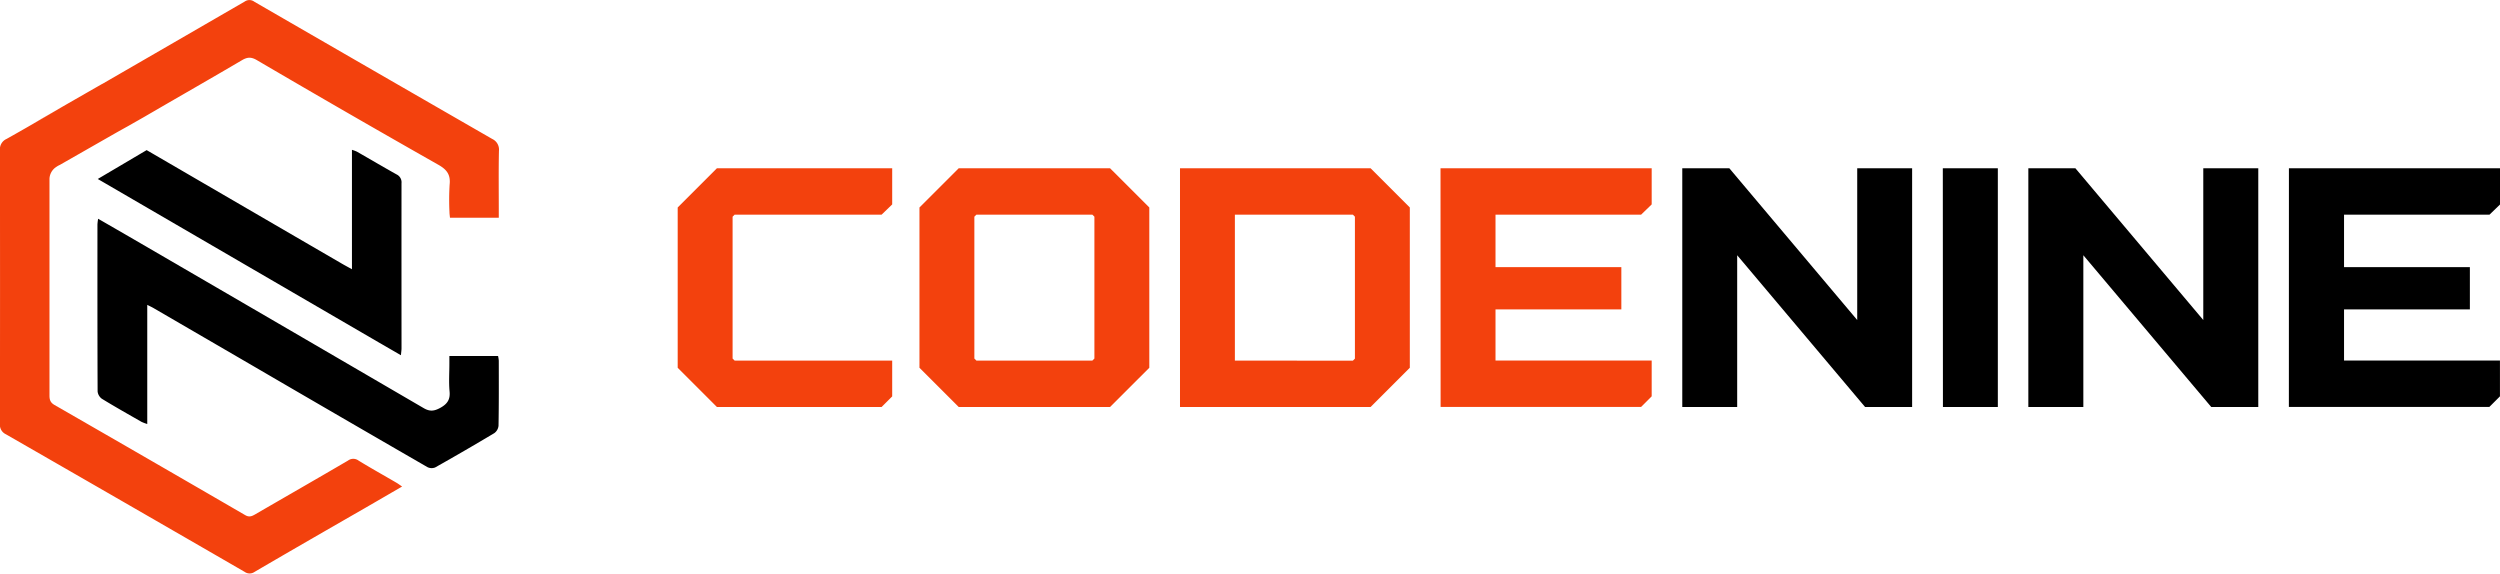
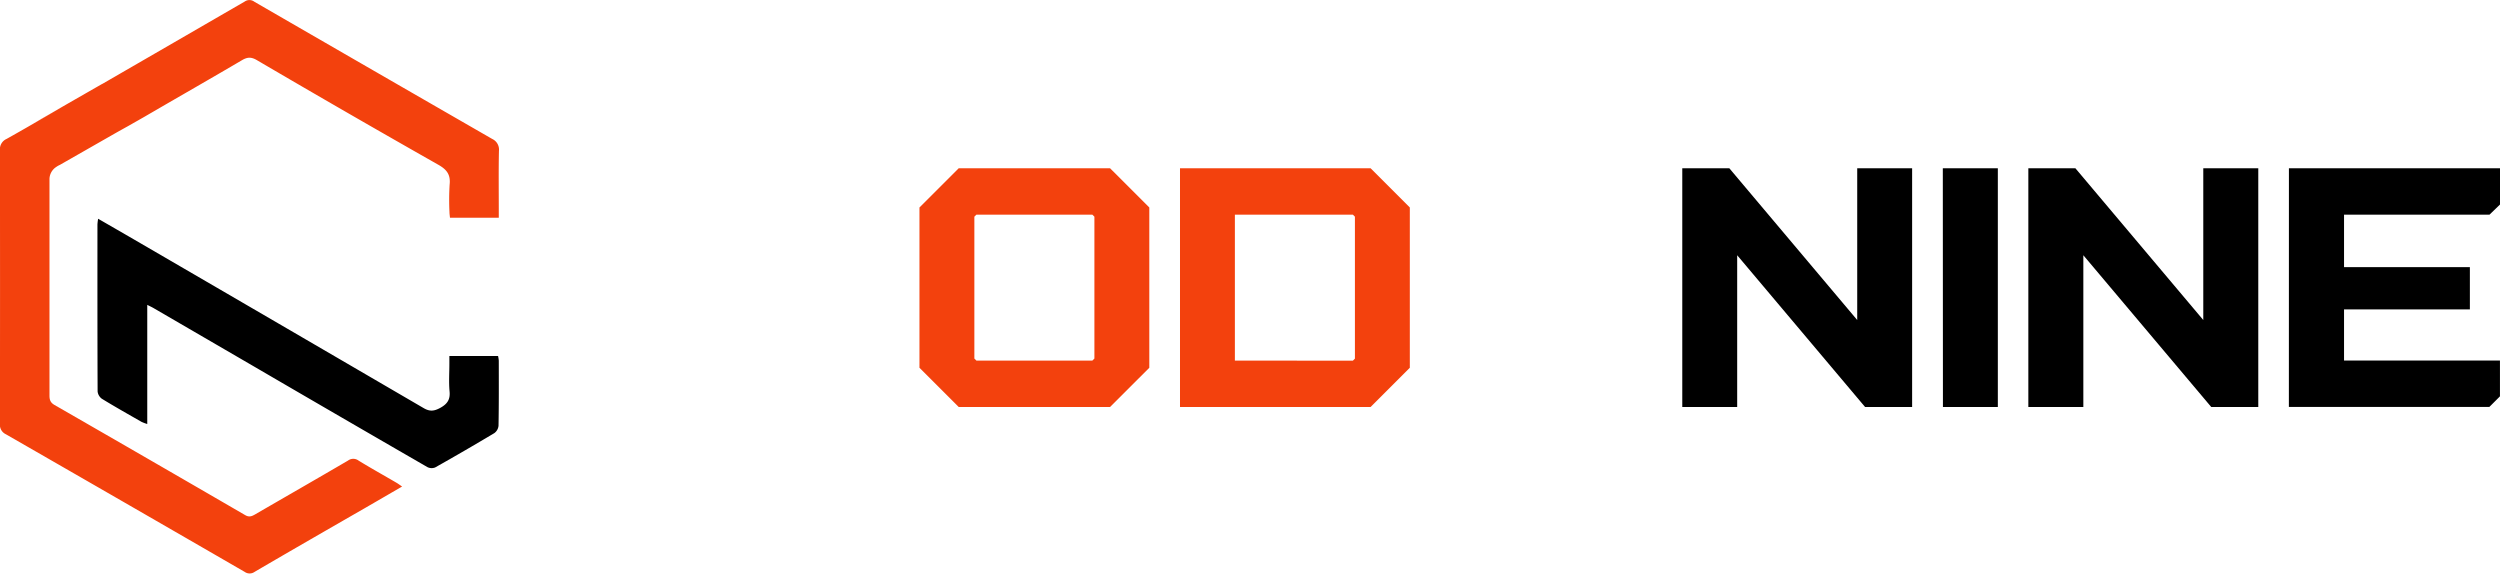
<svg xmlns="http://www.w3.org/2000/svg" id="Layer_1" data-name="Layer 1" viewBox="0 0 1065.49 244.43">
  <defs>
    <style>.cls-1{fill:#f3410d;}</style>
  </defs>
-   <path class="cls-1" d="M805.36,1034.52V966.21l16.71-16.71h74.71v15.4l-4.51,4.36H829.63l-.87.87v60.46l.87.87h67.15v15.26l-4.51,4.51h-70.2Z" transform="translate(-516.53 -877.78)" />
  <path class="cls-1" d="M908.4,1034.52V966.21l16.72-16.71h64.52l16.72,16.71v68.31l-16.72,16.71H925.12Zm24.27-3.06h49.42l.87-.87V970.13l-.87-.87H932.67l-.87.87v60.46Z" transform="translate(-516.53 -877.78)" />
  <path class="cls-1" d="M1019.44,949.5h81.24l16.71,16.71v68.31l-16.71,16.71h-81.24Zm73.68,82,.87-.87V970.13l-.87-.87h-50.29v62.2Z" transform="translate(-516.53 -877.78)" />
-   <path class="cls-1" d="M1130.47,949.5h90v15.4l-4.5,4.36h-62.06v22.38h53.63v18h-53.63v21.79h66.56v15.26l-4.5,4.51h-85.46Z" transform="translate(-516.53 -877.78)" />
  <path d="M1233.51,1051.23V949.5h20.06l54.5,64.67V949.5h23.4v101.73h-20.06l-54.5-64.67v64.67Z" transform="translate(-516.53 -877.78)" />
  <path d="M1344.55,949.5H1368v101.73h-23.4Z" transform="translate(-516.53 -877.78)" />
  <path d="M1381,1051.23V949.5h20.06l54.5,64.67V949.5H1479v101.73h-20.06l-54.5-64.67v64.67Z" transform="translate(-516.53 -877.78)" />
  <path d="M1492.06,949.5h90v15.4l-4.51,4.36h-62v22.38h53.63v18h-53.63v21.79H1582v15.26l-4.51,4.51h-85.45Z" transform="translate(-516.53 -877.78)" />
-   <path d="M687.66,1026.18c0,.83-.14,1.67-.25,3l-9.4-5.43L558.2,954.06l18.25-10.78,2.58-1.52,2.55,1.48,0,0q40.26,23.44,80.56,46.85c1.23.72,2.49,1.39,4.39,2.44V941.64a15.06,15.06,0,0,1,2.12.78c5.65,3.23,11.26,6.55,16.94,9.72a3.71,3.71,0,0,1,2.06,3.74Q687.63,991,687.66,1026.18Z" transform="translate(-516.53 -877.78)" />
  <path d="M729,1059.21a4.4,4.4,0,0,1-1.8,3.17Q714.71,1069.85,702,1077a4,4,0,0,1-3.31-.14q-37-21.36-73.86-42.86-21.42-12.45-42.83-24.9c-.73-.43-1.51-.78-2.71-1.39v50.78a18.5,18.5,0,0,1-2.45-.92c-5.65-3.24-11.33-6.43-16.88-9.83a4.44,4.44,0,0,1-1.83-3.15c-.1-23.72-.08-47.44-.07-71.16a23.32,23.32,0,0,1,.29-2.42c5.31,3.06,10.32,5.94,15.31,8.84q61.73,35.88,123.41,71.85c2.67,1.57,4.5,1.3,7.06-.07,3-1.64,4.36-3.54,4-7.07-.36-3.86-.08-7.77-.08-11.66v-3.4H728.8a13.81,13.81,0,0,1,.31,2C729.12,1040.74,729.17,1050,729,1059.21Z" transform="translate(-516.53 -877.78)" />
-   <path class="cls-1" d="M729.11,967.1v3.49h-20.8c-.08-.84-.22-1.67-.22-2.5a107.75,107.75,0,0,1,.07-11.65c.44-4.16-1.13-6.34-4.75-8.4Q664.55,926,625.94,903.37c-2.36-1.37-4-1.28-6.29.07-12.89,7.59-25.89,15-38.8,22.51l-.26.14c-.37.23-1.13.66-2.19,1.28l-.85.49-.79.45-.7.4-.61.35c-.17.1-.34.2-.52.29l-3.14,1.79-.79.45-1,.55-.61.34-.5.28-2.72,1.52s0,0,0,0L542,948.08a7.84,7.84,0,0,0-1.46.83,6.31,6.31,0,0,0-2.92,5q0,46.23,0,92.46c0,1.82.4,3,2.12,4q40.68,23.38,81.27,46.94c1.69,1,2.84.52,4.25-.3,13.2-7.65,26.43-15.23,39.6-22.94a3.74,3.74,0,0,1,4.47,0c5.29,3.25,10.73,6.27,16.1,9.41.72.41,1.39.92,2.47,1.66-5.56,3.22-10.74,6.24-15.92,9.23-15.66,9-31.32,18-46.94,27.14a3.65,3.65,0,0,1-4.23,0Q570,1092.13,519,1062.84a4.41,4.41,0,0,1-2.5-4.39q.09-58.34,0-116.67a4.79,4.79,0,0,1,2.83-4.79q5.65-3.16,11.25-6.41,6.14-3.52,12.23-7.13c7.52-4.33,15.92-9.13,17.16-9.84l.08-.05.06,0q30.39-17.56,60.77-35.15a3.43,3.43,0,0,1,4,.08Q675.55,907.79,726.31,937a5,5,0,0,1,2.87,5.06C729,950.39,729.11,958.75,729.11,967.1Z" transform="translate(-516.53 -877.78)" />
+   <path class="cls-1" d="M729.11,967.1v3.49h-20.8c-.08-.84-.22-1.67-.22-2.5a107.75,107.75,0,0,1,.07-11.65c.44-4.16-1.13-6.34-4.75-8.4Q664.55,926,625.94,903.37c-2.36-1.37-4-1.28-6.29.07-12.89,7.59-25.89,15-38.8,22.51l-.26.14c-.37.23-1.13.66-2.19,1.28l-.85.49-.79.45-.7.4-.61.35c-.17.1-.34.2-.52.29l-3.14,1.79-.79.45-1,.55-.61.34-.5.28-2.72,1.52L542,948.08a7.84,7.84,0,0,0-1.46.83,6.31,6.31,0,0,0-2.92,5q0,46.23,0,92.46c0,1.82.4,3,2.12,4q40.68,23.38,81.27,46.94c1.69,1,2.84.52,4.25-.3,13.2-7.65,26.43-15.23,39.6-22.94a3.74,3.74,0,0,1,4.47,0c5.29,3.25,10.73,6.27,16.1,9.41.72.41,1.39.92,2.47,1.66-5.56,3.22-10.74,6.24-15.92,9.23-15.66,9-31.32,18-46.94,27.14a3.65,3.65,0,0,1-4.23,0Q570,1092.13,519,1062.84a4.41,4.41,0,0,1-2.5-4.39q.09-58.34,0-116.67a4.79,4.79,0,0,1,2.83-4.79q5.65-3.16,11.25-6.41,6.14-3.52,12.23-7.13c7.52-4.33,15.92-9.13,17.16-9.84l.08-.05.06,0q30.39-17.56,60.77-35.15a3.43,3.43,0,0,1,4,.08Q675.55,907.79,726.31,937a5,5,0,0,1,2.87,5.06C729,950.39,729.11,958.75,729.11,967.1Z" transform="translate(-516.53 -877.78)" />
  <path class="cls-1" d="M542.84,923.45q-6.09,3.6-12.23,7.13l0,0C531,930.25,536.62,927,542.84,923.45Z" transform="translate(-516.53 -877.78)" />
</svg>